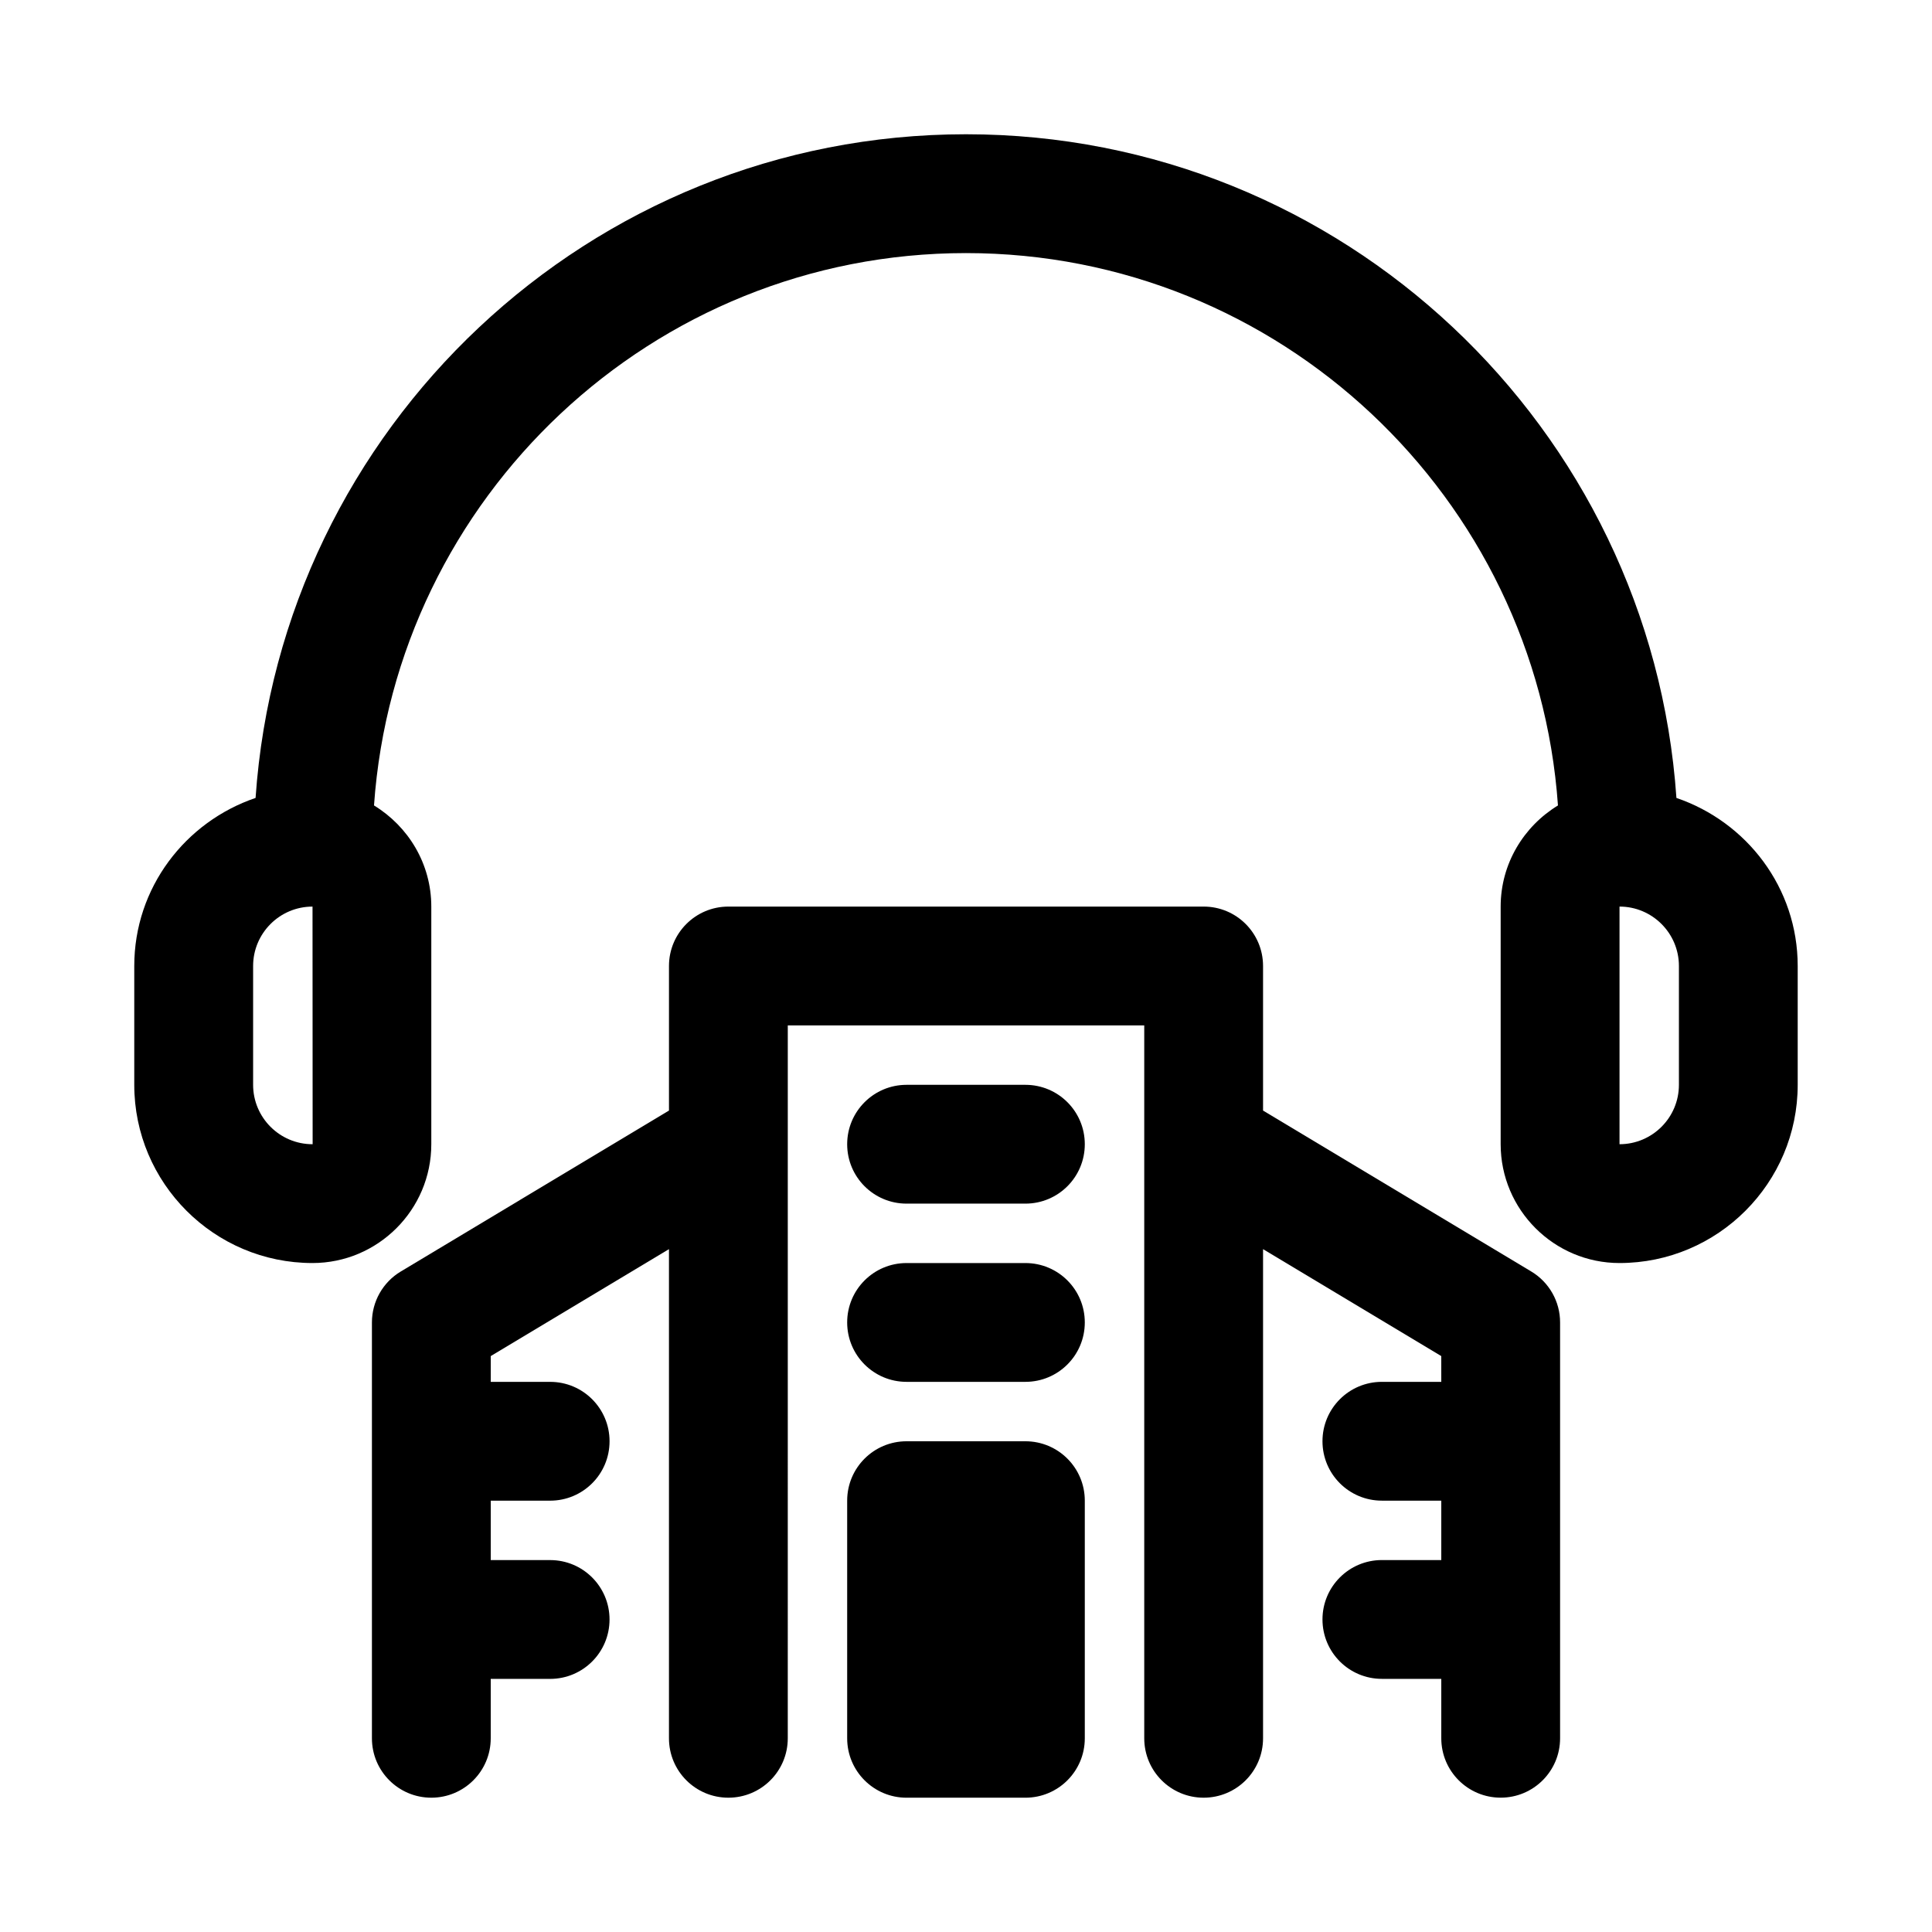
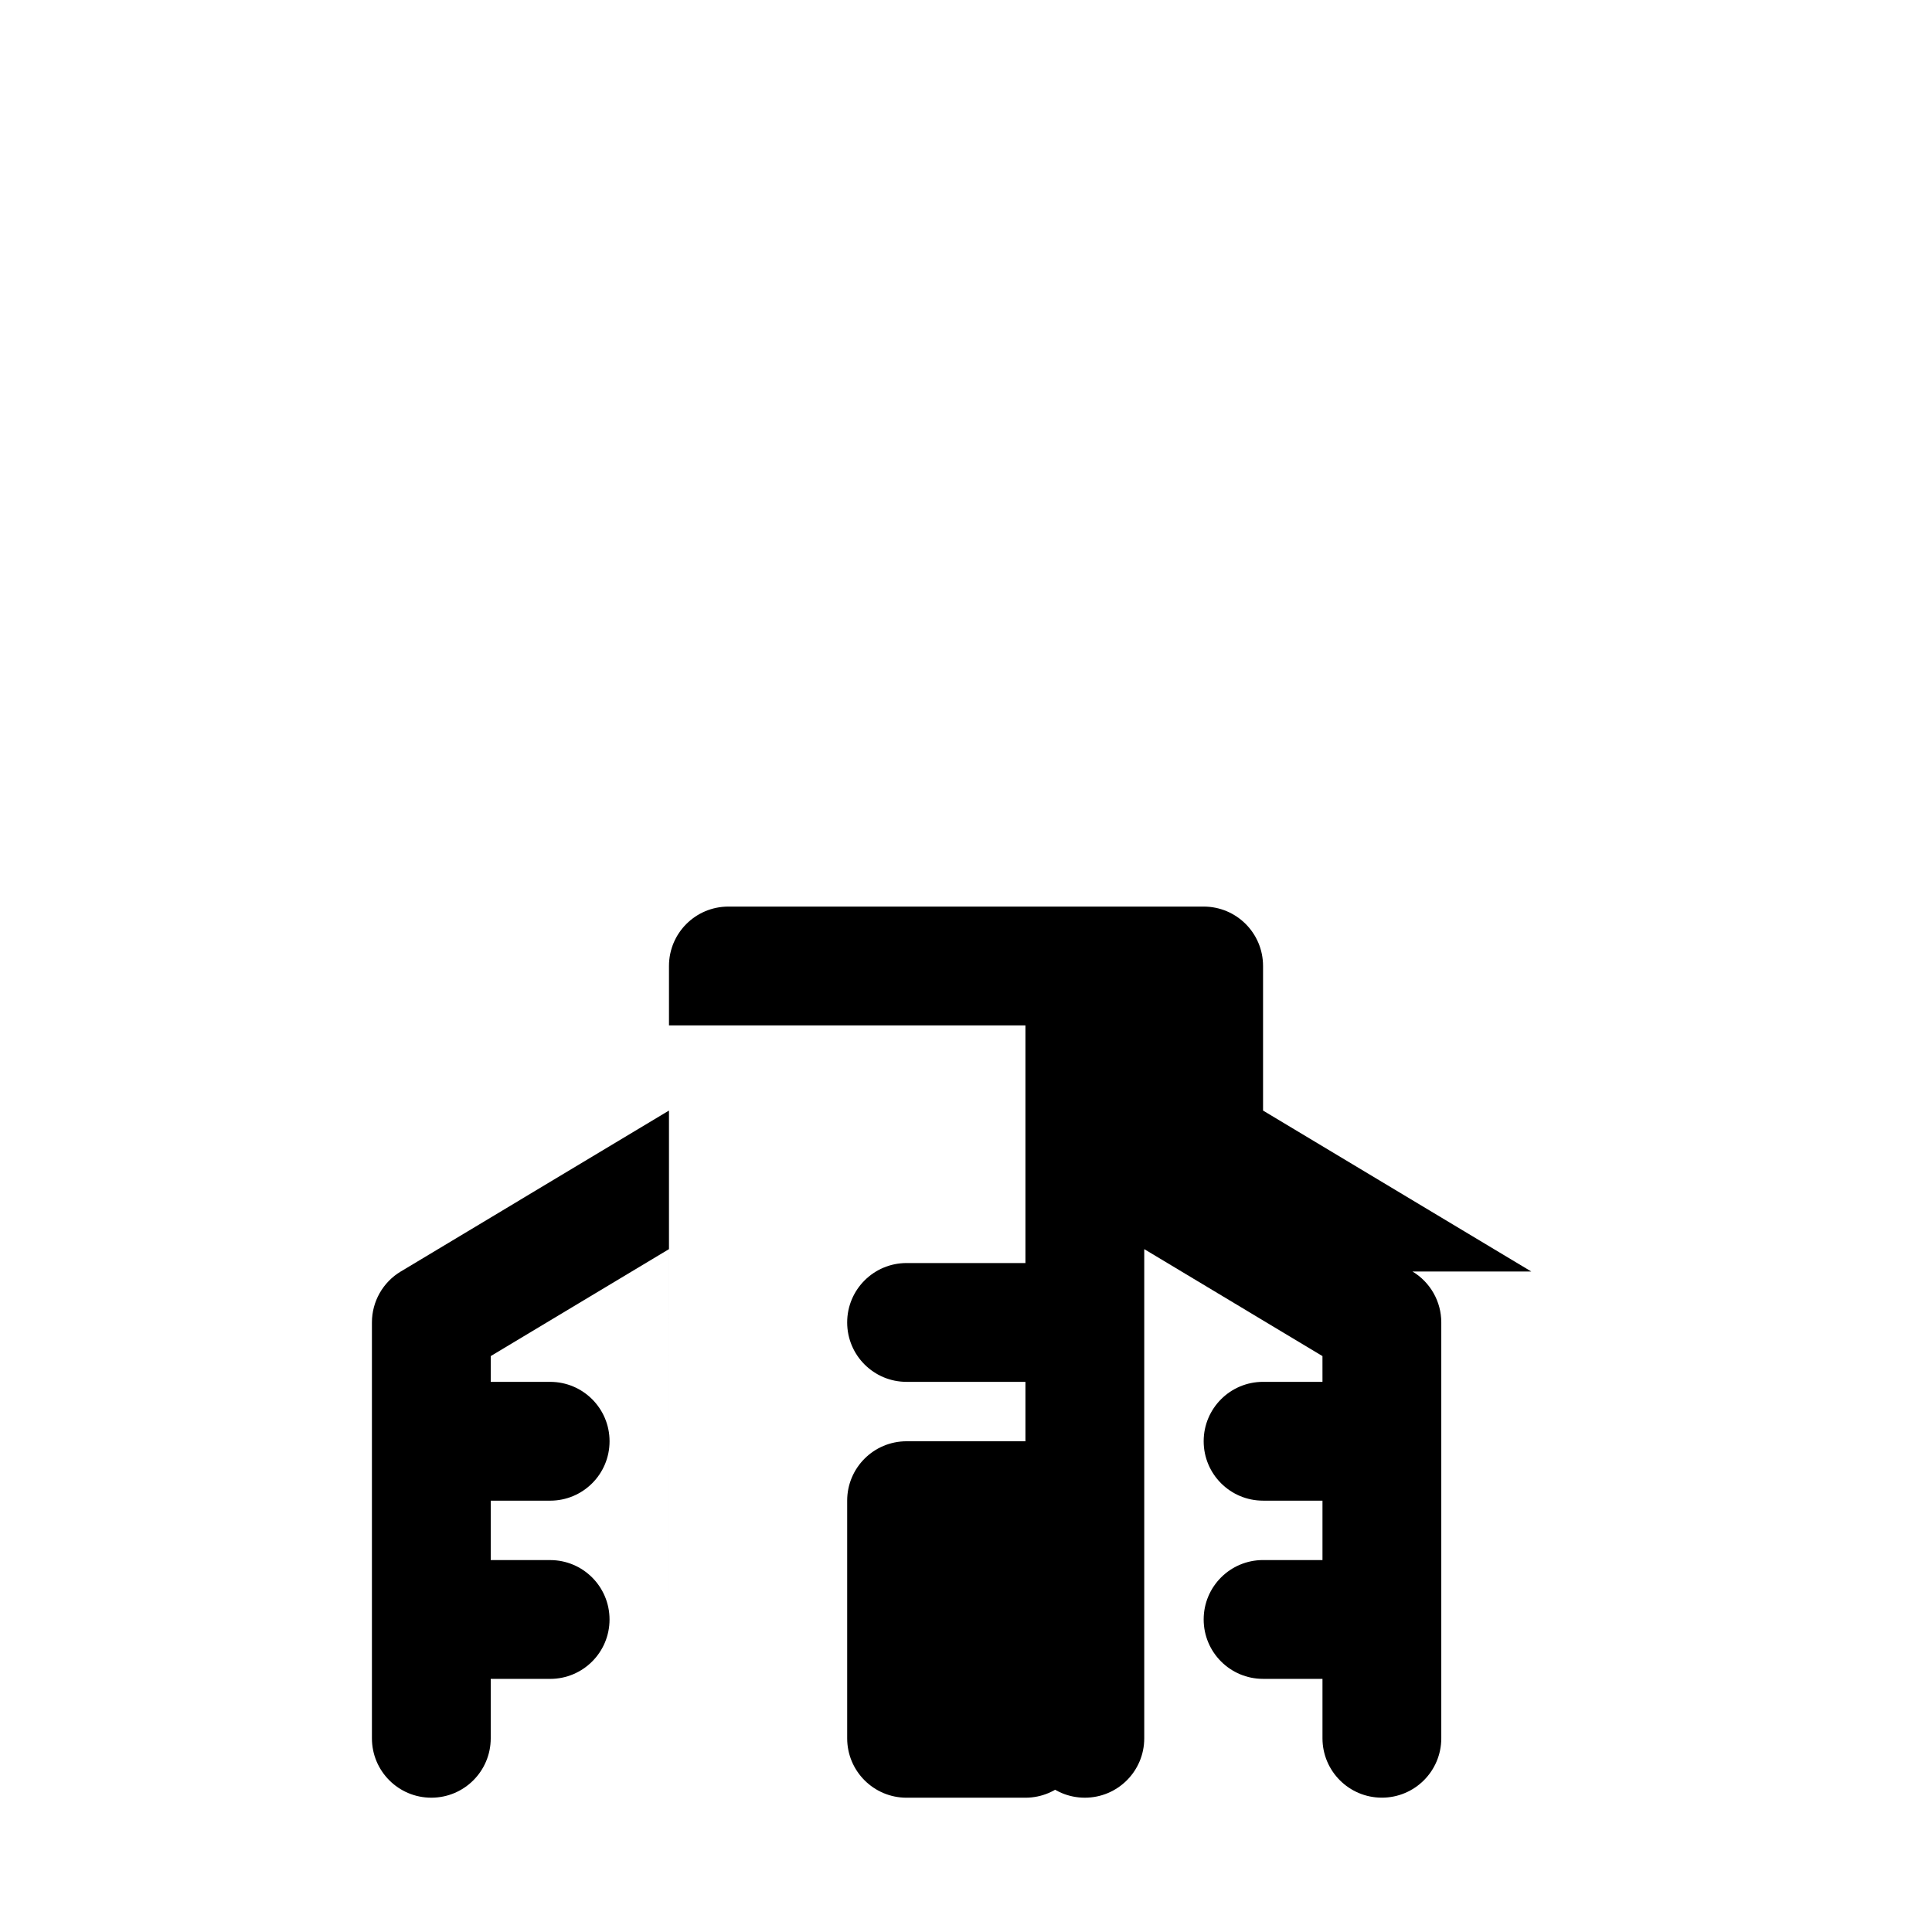
<svg xmlns="http://www.w3.org/2000/svg" fill="#000000" width="800px" height="800px" version="1.1" viewBox="144 144 512 512">
  <g>
-     <path d="m549.8 480.96-71.078-42.648v-38.316c0-8.703-7.043-15.742-15.742-15.742h-125.95c-8.703 0-15.742 7.043-15.742 15.742v38.316l-71.078 42.648c-4.738 2.844-7.644 7.965-7.644 13.496v110.21c0 8.703 7.043 15.742 15.742 15.742 8.703 0 15.742-7.043 15.742-15.742v-15.742h15.742c8.703 0 15.742-7.043 15.742-15.742 0-8.703-7.043-15.742-15.742-15.742l-15.738-0.004v-15.742h15.742c8.703 0 15.742-7.043 15.742-15.742 0-8.703-7.043-15.742-15.742-15.742l-15.742-0.004v-6.828l47.23-28.34v129.63c0 8.703 7.043 15.742 15.742 15.742 8.703 0 15.742-7.043 15.742-15.742l0.004-188.93h94.465v188.93c0 8.703 7.043 15.742 15.742 15.742 8.703 0 15.742-7.043 15.742-15.742v-129.63l47.23 28.34 0.004 6.828h-15.742c-8.703 0-15.742 7.043-15.742 15.742 0 8.703 7.043 15.742 15.742 15.742h15.742v15.742h-15.742c-8.703 0-15.742 7.043-15.742 15.742 0 8.703 7.043 15.742 15.742 15.742h15.742v15.742c0 8.703 7.043 15.742 15.742 15.742 8.703 0 15.742-7.043 15.742-15.742v-110.21c0.004-5.523-2.902-10.645-7.637-13.488z" />
-     <path d="m415.74 431.49h-31.488c-8.703 0-15.742 7.043-15.742 15.742 0 8.703 7.043 15.742 15.742 15.742h31.488c8.703 0 15.742-7.043 15.742-15.742 0.004-8.703-7.039-15.742-15.742-15.742z" />
+     <path d="m549.8 480.96-71.078-42.648v-38.316c0-8.703-7.043-15.742-15.742-15.742h-125.95c-8.703 0-15.742 7.043-15.742 15.742v38.316l-71.078 42.648c-4.738 2.844-7.644 7.965-7.644 13.496v110.21c0 8.703 7.043 15.742 15.742 15.742 8.703 0 15.742-7.043 15.742-15.742v-15.742h15.742c8.703 0 15.742-7.043 15.742-15.742 0-8.703-7.043-15.742-15.742-15.742l-15.738-0.004v-15.742h15.742c8.703 0 15.742-7.043 15.742-15.742 0-8.703-7.043-15.742-15.742-15.742l-15.742-0.004v-6.828l47.23-28.34v129.63l0.004-188.93h94.465v188.93c0 8.703 7.043 15.742 15.742 15.742 8.703 0 15.742-7.043 15.742-15.742v-129.63l47.23 28.34 0.004 6.828h-15.742c-8.703 0-15.742 7.043-15.742 15.742 0 8.703 7.043 15.742 15.742 15.742h15.742v15.742h-15.742c-8.703 0-15.742 7.043-15.742 15.742 0 8.703 7.043 15.742 15.742 15.742h15.742v15.742c0 8.703 7.043 15.742 15.742 15.742 8.703 0 15.742-7.043 15.742-15.742v-110.21c0.004-5.523-2.902-10.645-7.637-13.488z" />
    <path d="m415.74 478.72h-31.488c-8.703 0-15.742 7.043-15.742 15.742 0 8.703 7.043 15.742 15.742 15.742h31.488c8.703 0 15.742-7.043 15.742-15.742 0.004-8.699-7.039-15.742-15.742-15.742z" />
    <path d="m415.74 525.95h-31.488c-8.703 0-15.742 7.043-15.742 15.742v62.977c0 8.703 7.043 15.742 15.742 15.742h31.488c8.703 0 15.742-7.043 15.742-15.742v-62.977c0.004-8.699-7.039-15.742-15.742-15.742z" />
-     <path d="m588.27 355.46c-6.75-98.09-88.492-175.88-188.27-175.88-99.777 0-181.52 77.789-188.27 175.88-18.625 6.336-32.148 23.797-32.148 44.539v31.488c0 26.047 21.188 47.23 47.23 47.23 17.359 0 31.488-14.129 31.488-31.488v-62.977c0-11.371-6.121-21.266-15.184-26.801 5.715-81.648 73.805-146.38 156.88-146.38 83.074 0 151.16 64.734 156.88 146.38-9.062 5.535-15.184 15.43-15.184 26.801v62.977c0 17.359 14.129 31.488 31.488 31.488 26.047 0 47.23-21.188 47.23-47.23v-31.488c0-20.742-13.523-38.203-32.148-44.539zm-361.45 91.77c-8.688 0-15.742-7.059-15.742-15.742v-31.488c0-8.688 7.059-15.742 15.742-15.742l0.031 62.977zm362.11-15.742c0 8.688-7.059 15.742-15.742 15.742v-62.977c8.688 0 15.742 7.059 15.742 15.742z" />
  </g>
</svg>